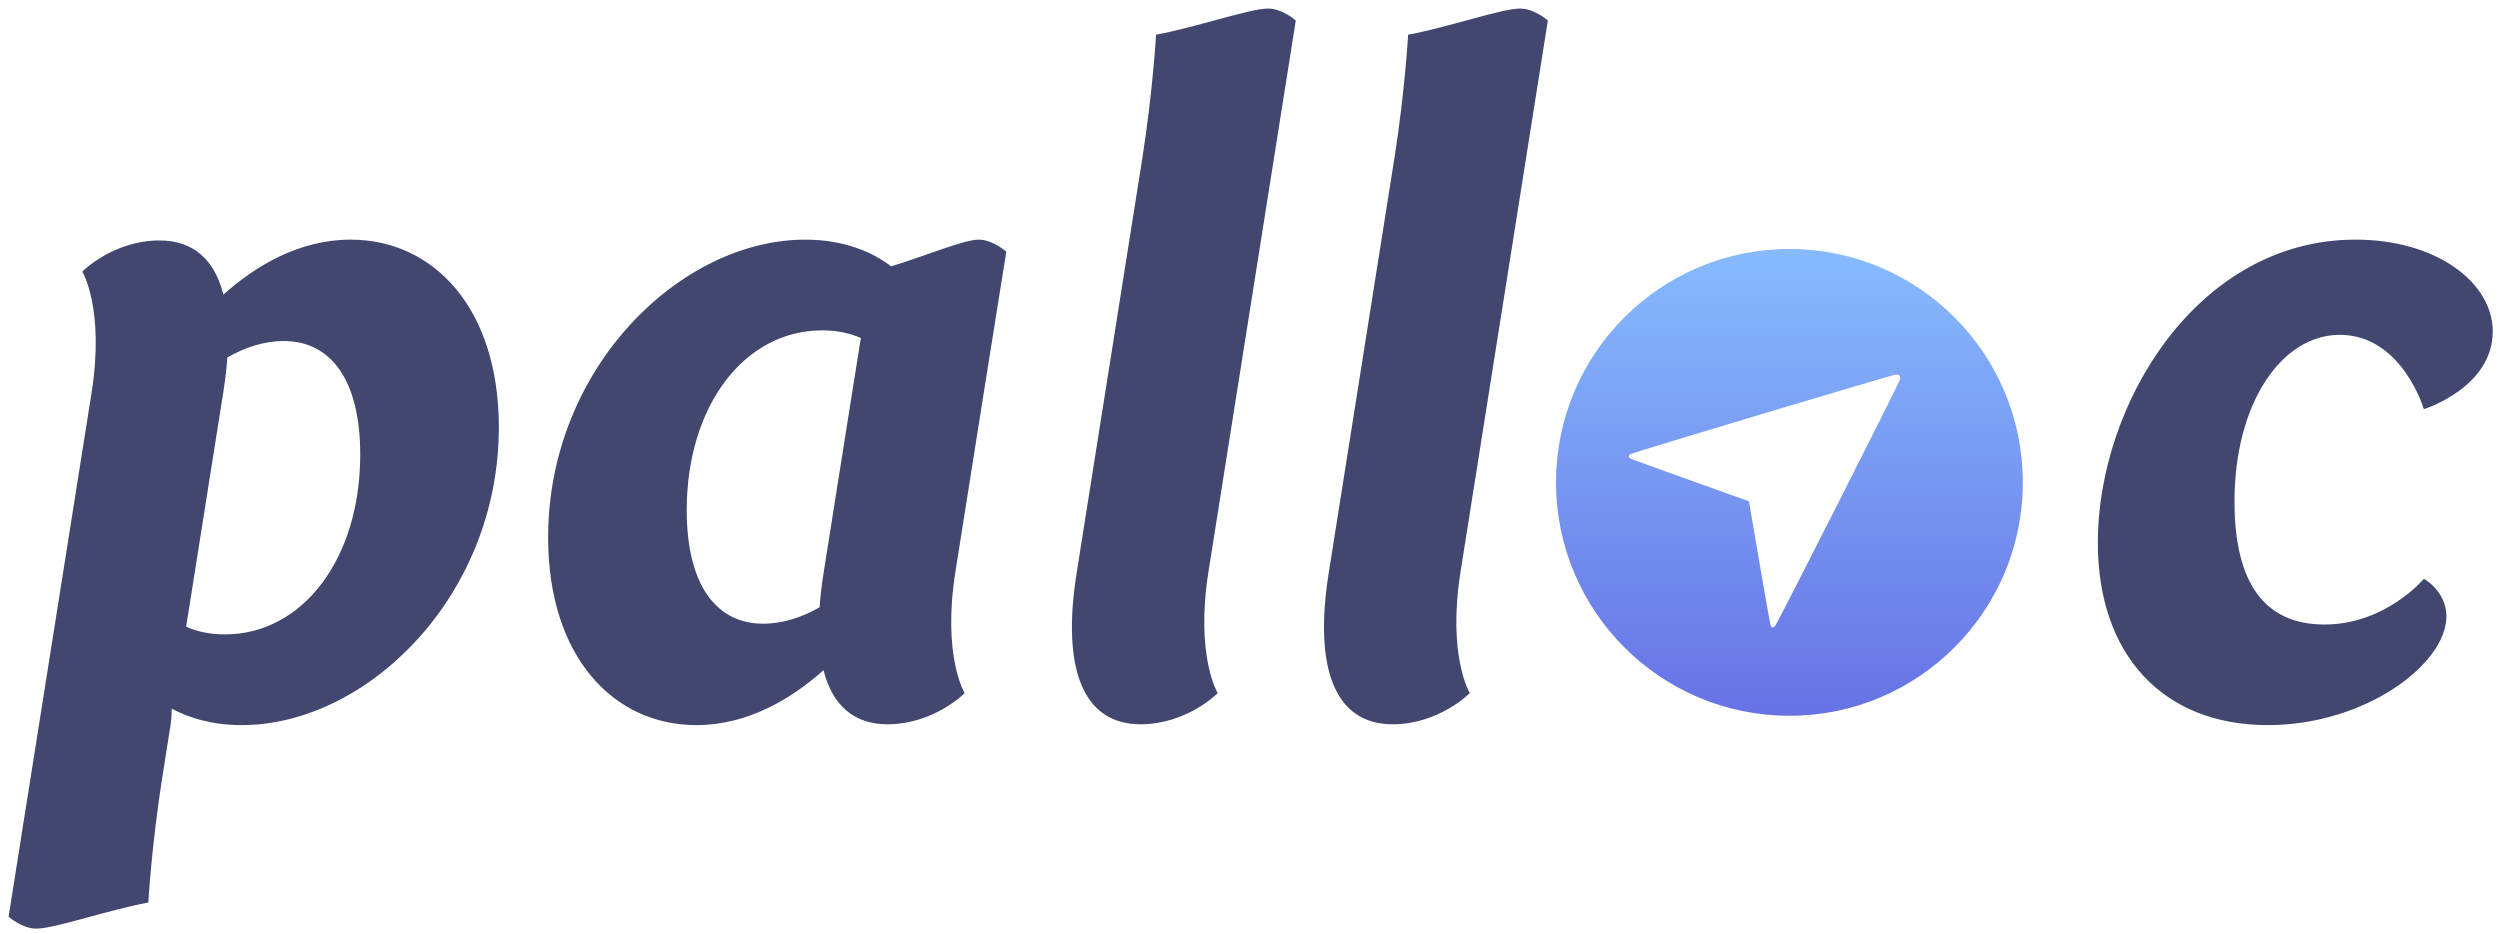
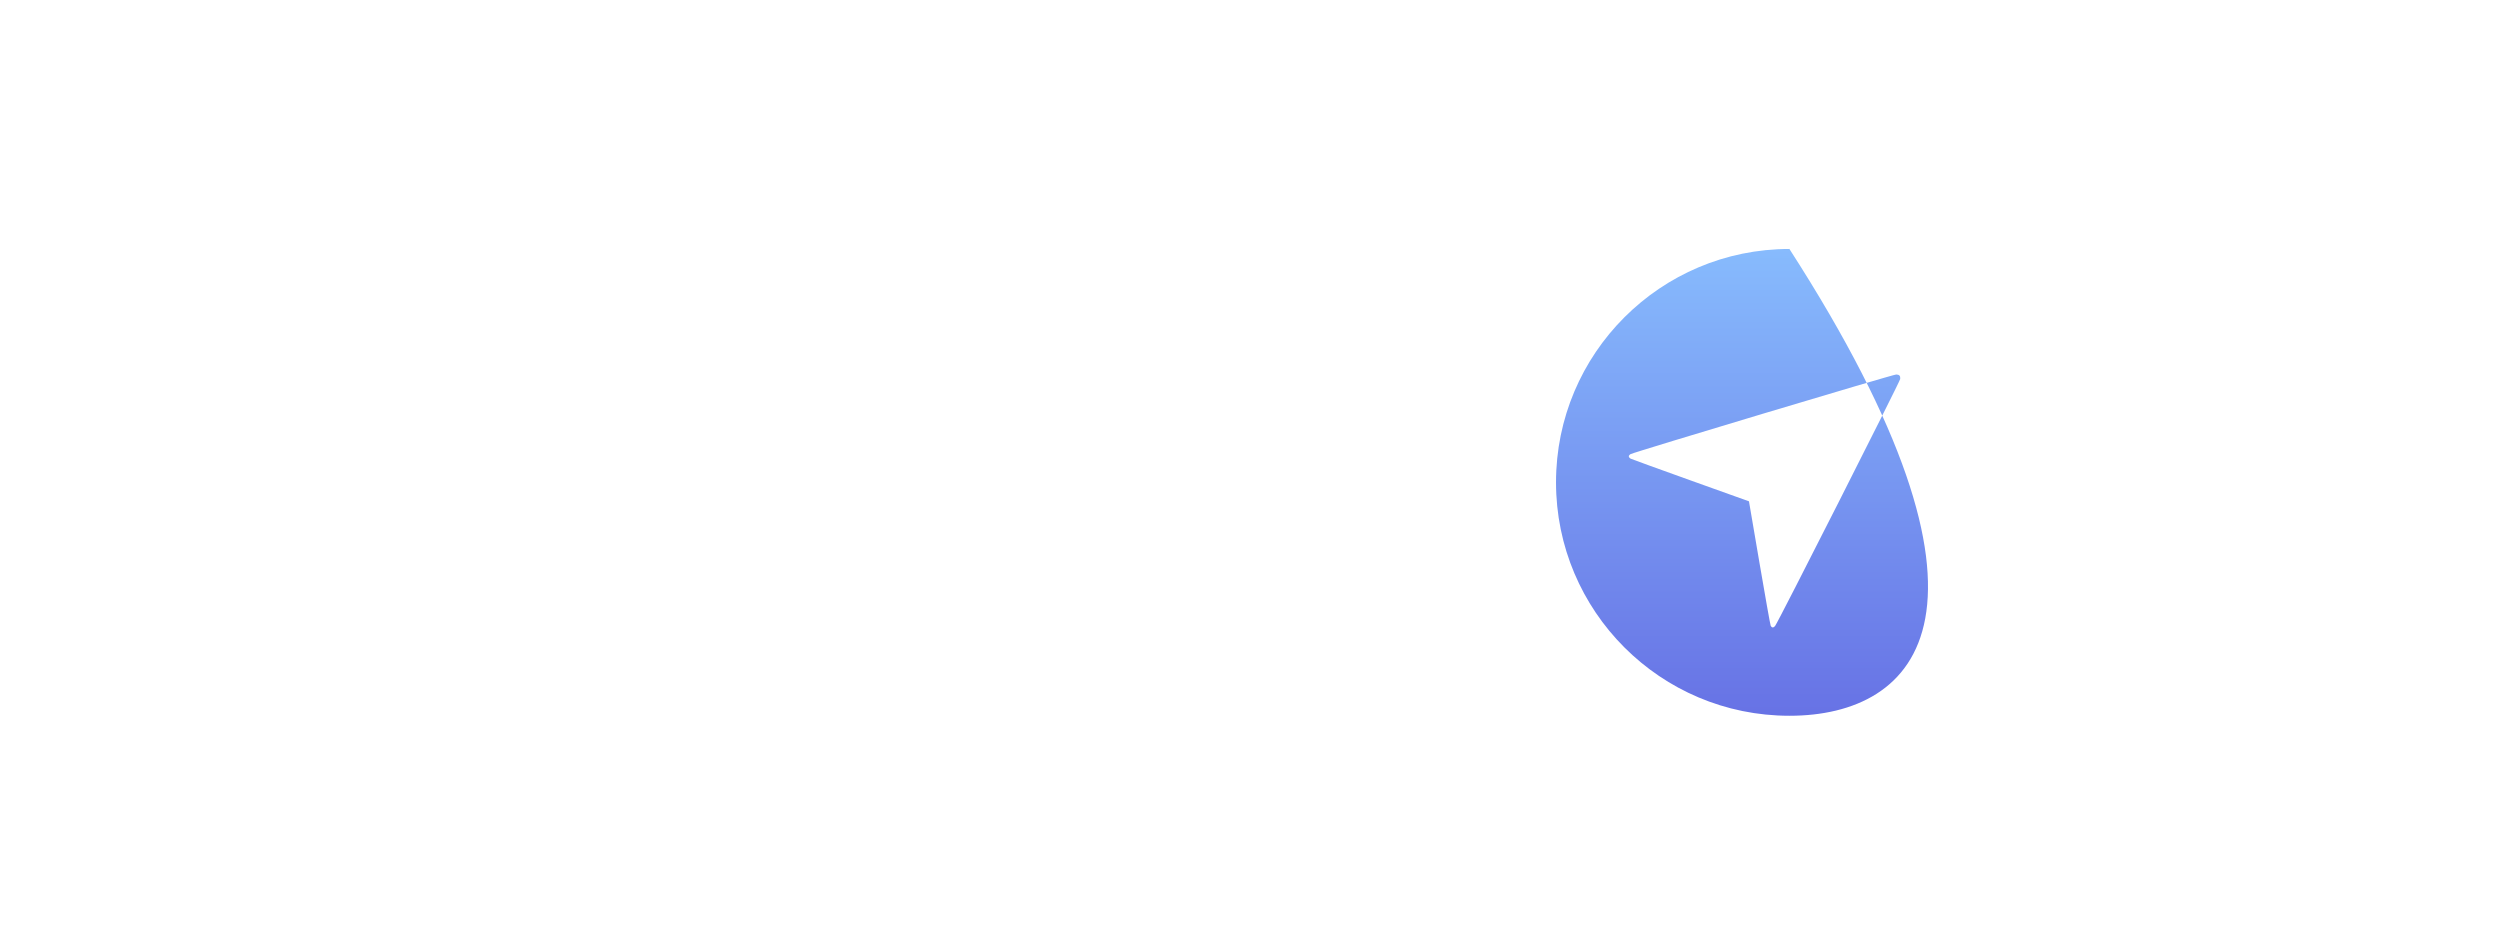
<svg xmlns="http://www.w3.org/2000/svg" width="241px" height="90px" viewBox="0 0 241 90" version="1.1">
  <title>logo</title>
  <desc>Created with Sketch.</desc>
  <defs>
    <linearGradient x1="50%" y1="0%" x2="50%" y2="100%" id="linearGradient-1">
      <stop stop-color="#87BBFD" offset="0%" />
      <stop stop-color="#6772E5" offset="100%" />
    </linearGradient>
  </defs>
  <g id="Page-1" stroke="none" stroke-width="1" fill="none" fill-rule="evenodd">
    <g id="logo" fill-rule="nonzero">
-       <path d="M172.5,69 C160.074,69 150,58.926 150,46.5 C150,34.074 160.074,24 172.5,24 C184.926,24 195,34.074 195,46.5 C195,58.926 184.926,69 172.5,69 Z M183.181,36.532 C183.208,36.239 183.1,36.111 182.801,36.1 C182.512,36.09 157.485,43.595 157.187,43.778 C156.962,43.916 156.962,44.068 157.184,44.211 C157.249,44.248 159.848,45.193 162.952,46.304 L168.601,48.327 L169.612,54.252 C170.17,57.515 170.654,60.243 170.693,60.32 C170.798,60.527 170.944,60.539 171.113,60.355 C171.36,60.08 183.157,36.788 183.181,36.532 Z" id="Combined-Shape" fill="url(#linearGradient-1)" />
-       <path d="M33.807,23.1 L33.808,23.101 C41.773,23.101 48.089,29.683 48.089,41.185 C48.089,57.531 35.327,69.901 23.304,69.901 C20.418,69.901 18.183,69.187 16.556,68.314 C16.554,68.856 16.521,69.382 16.447,69.854 L15.652,74.896 C14.6,81.542 14.3,87.002 14.3,87.002 C10.417,87.716 5.28,89.521 3.5,89.521 C2.115,89.521 0.829,88.369 0.829,88.369 L2.856,75.565 L8.656,38.941 L8.822,37.895 C10.111,29.762 7.932,26.181 7.932,26.181 C7.932,26.181 10.897,23.18 15.377,23.18 C18.603,23.18 20.677,24.996 21.536,28.397 C24.62,25.648 28.823,23.1 33.807,23.1 Z M21.675,61.155 C29.169,61.155 34.726,53.878 34.726,43.814 C34.726,36.635 31.896,32.876 27.359,32.876 C25.407,32.876 23.566,33.517 21.919,34.457 C21.847,35.491 21.719,36.592 21.534,37.756 L21.346,38.941 L17.944,60.418 C18.922,60.85 20.151,61.155 21.675,61.155 L21.675,61.155 Z M92.269,54.061 L92.104,55.107 C90.815,63.24 92.994,66.821 92.994,66.821 C92.994,66.821 90.029,69.822 85.549,69.822 C82.323,69.822 80.248,68.006 79.39,64.605 C76.306,67.354 72.103,69.901 67.119,69.901 C59.155,69.901 52.839,63.319 52.839,51.817 C52.839,35.47 65.601,23.101 77.624,23.101 C81.559,23.101 84.286,24.428 85.906,25.677 C89.249,24.656 92.926,23.101 94.341,23.101 C95.727,23.101 97.006,24.267 97.006,24.267 L94.936,37.231 L92.269,54.061 Z M66.2,49.187 L66.2,49.187 C66.2,56.365 69.032,60.124 73.569,60.124 C75.52,60.124 77.359,59.483 79.007,58.545 C79.079,57.51 79.207,56.41 79.392,55.245 L79.579,54.061 L82.245,37.231 L82.987,32.585 C82.009,32.152 80.778,31.847 79.252,31.847 C71.759,31.847 66.2,39.123 66.2,49.187 Z M117.389,66.82 C117.388,66.821 114.423,69.821 109.943,69.821 C104.467,69.821 102.307,64.586 103.786,55.245 L103.974,54.06 L110.134,15.166 C111.151,8.649 111.442,3.344 111.442,3.344 C115.324,2.63 120.461,0.825 122.242,0.825 C123.627,0.825 124.913,1.977 124.913,1.977 L122.886,14.775 L116.663,54.06 L116.498,55.106 C115.21,63.239 117.389,66.82 117.389,66.82 Z M140.963,54.06 L147.186,14.775 L149.213,1.977 C149.213,1.977 147.927,0.825 146.542,0.825 C144.761,0.825 139.624,2.63 135.742,3.344 C135.742,3.344 135.451,8.649 134.434,15.166 L128.274,54.06 L128.086,55.245 C126.607,64.586 128.767,69.821 134.243,69.821 C138.723,69.821 141.689,66.82 141.689,66.82 C141.689,66.82 139.51,63.239 140.798,55.106 L140.963,54.06 Z M233.658,39.445 C233.658,39.445 233.658,39.445 233.658,39.445 L233.658,39.445 Z M233.658,39.445 L233.658,39.445 C233.655,39.435 231.559,32.278 225.548,32.278 C219.954,32.278 215.406,38.853 215.406,48.339 C215.406,56.236 218.321,60.203 224.085,60.203 C229.981,60.203 233.667,55.794 233.667,55.794 C233.667,55.794 235.833,56.982 235.833,59.423 C235.833,64.006 228.022,69.9 218.619,69.9 C208.525,69.9 202.23,63.15 202.23,52.3 C202.23,38.954 211.828,23.1 227.08,23.1 L227.081,23.1 C234.867,23.1 240.301,27.235 240.301,31.942 C240.301,37.385 233.658,39.445 233.658,39.445 Z" id="pall-c" fill="#424770" />
+       <path d="M172.5,69 C160.074,69 150,58.926 150,46.5 C150,34.074 160.074,24 172.5,24 C195,58.926 184.926,69 172.5,69 Z M183.181,36.532 C183.208,36.239 183.1,36.111 182.801,36.1 C182.512,36.09 157.485,43.595 157.187,43.778 C156.962,43.916 156.962,44.068 157.184,44.211 C157.249,44.248 159.848,45.193 162.952,46.304 L168.601,48.327 L169.612,54.252 C170.17,57.515 170.654,60.243 170.693,60.32 C170.798,60.527 170.944,60.539 171.113,60.355 C171.36,60.08 183.157,36.788 183.181,36.532 Z" id="Combined-Shape" fill="url(#linearGradient-1)" />
    </g>
  </g>
</svg>